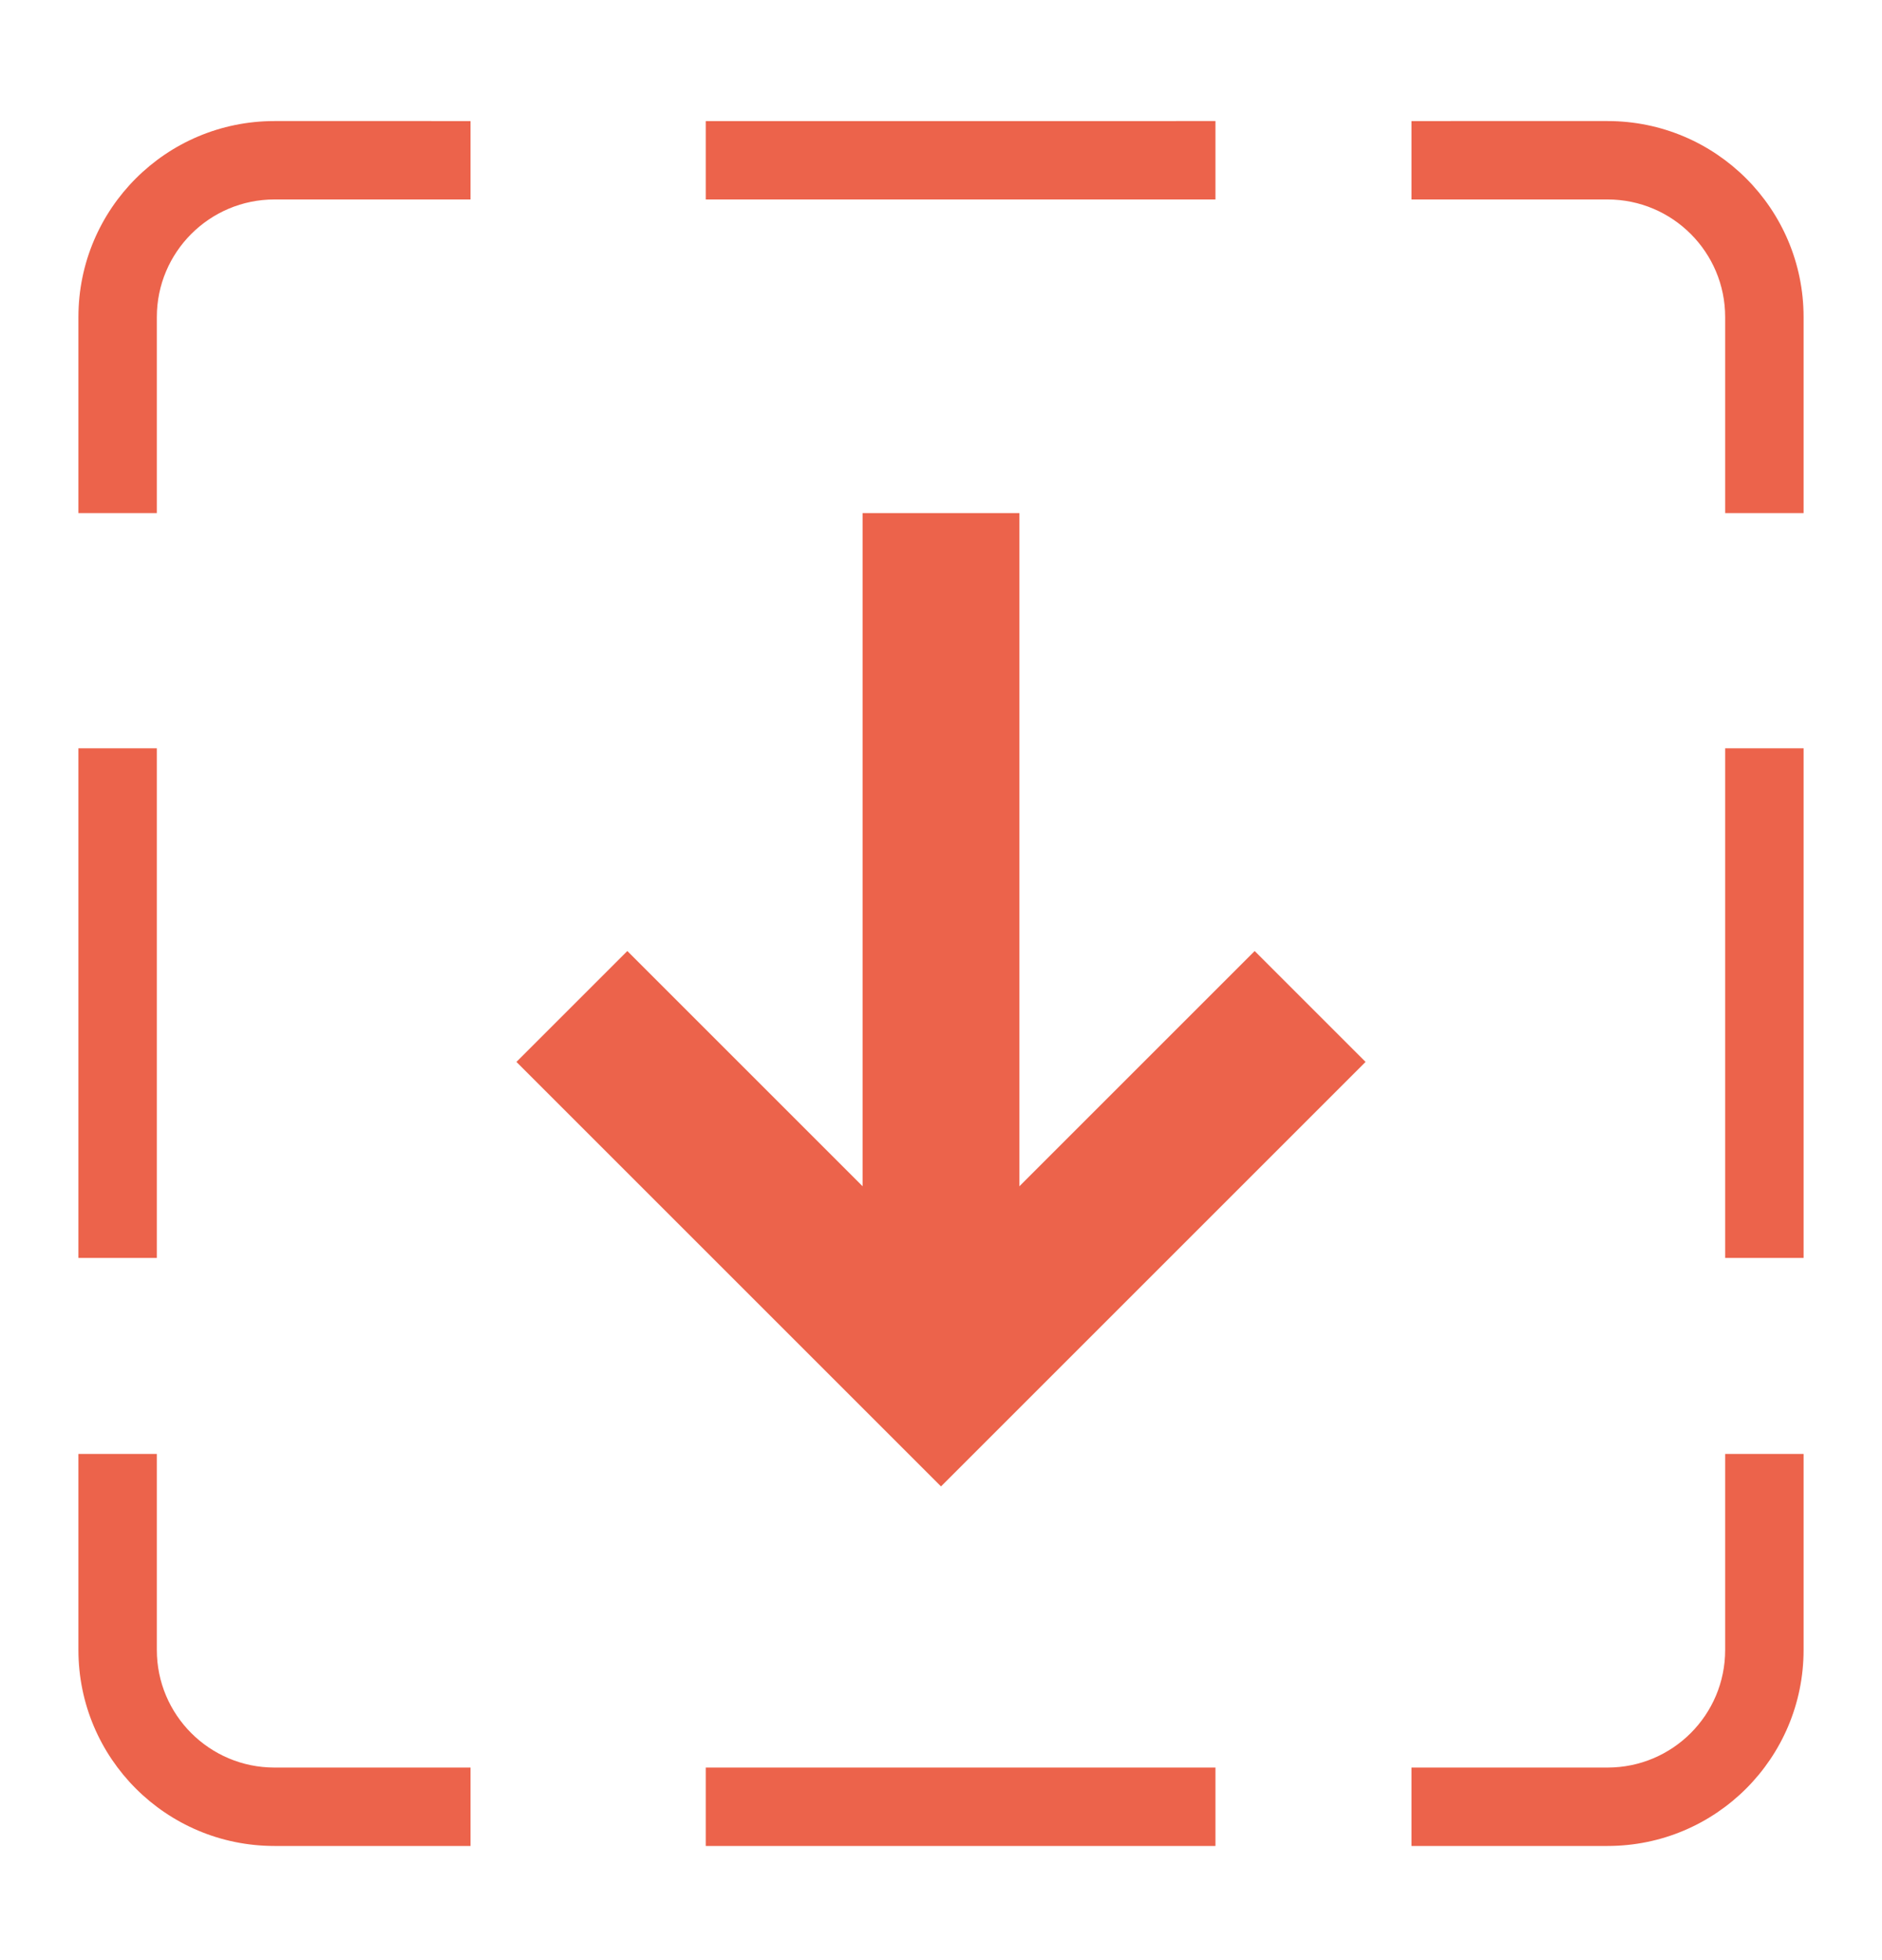
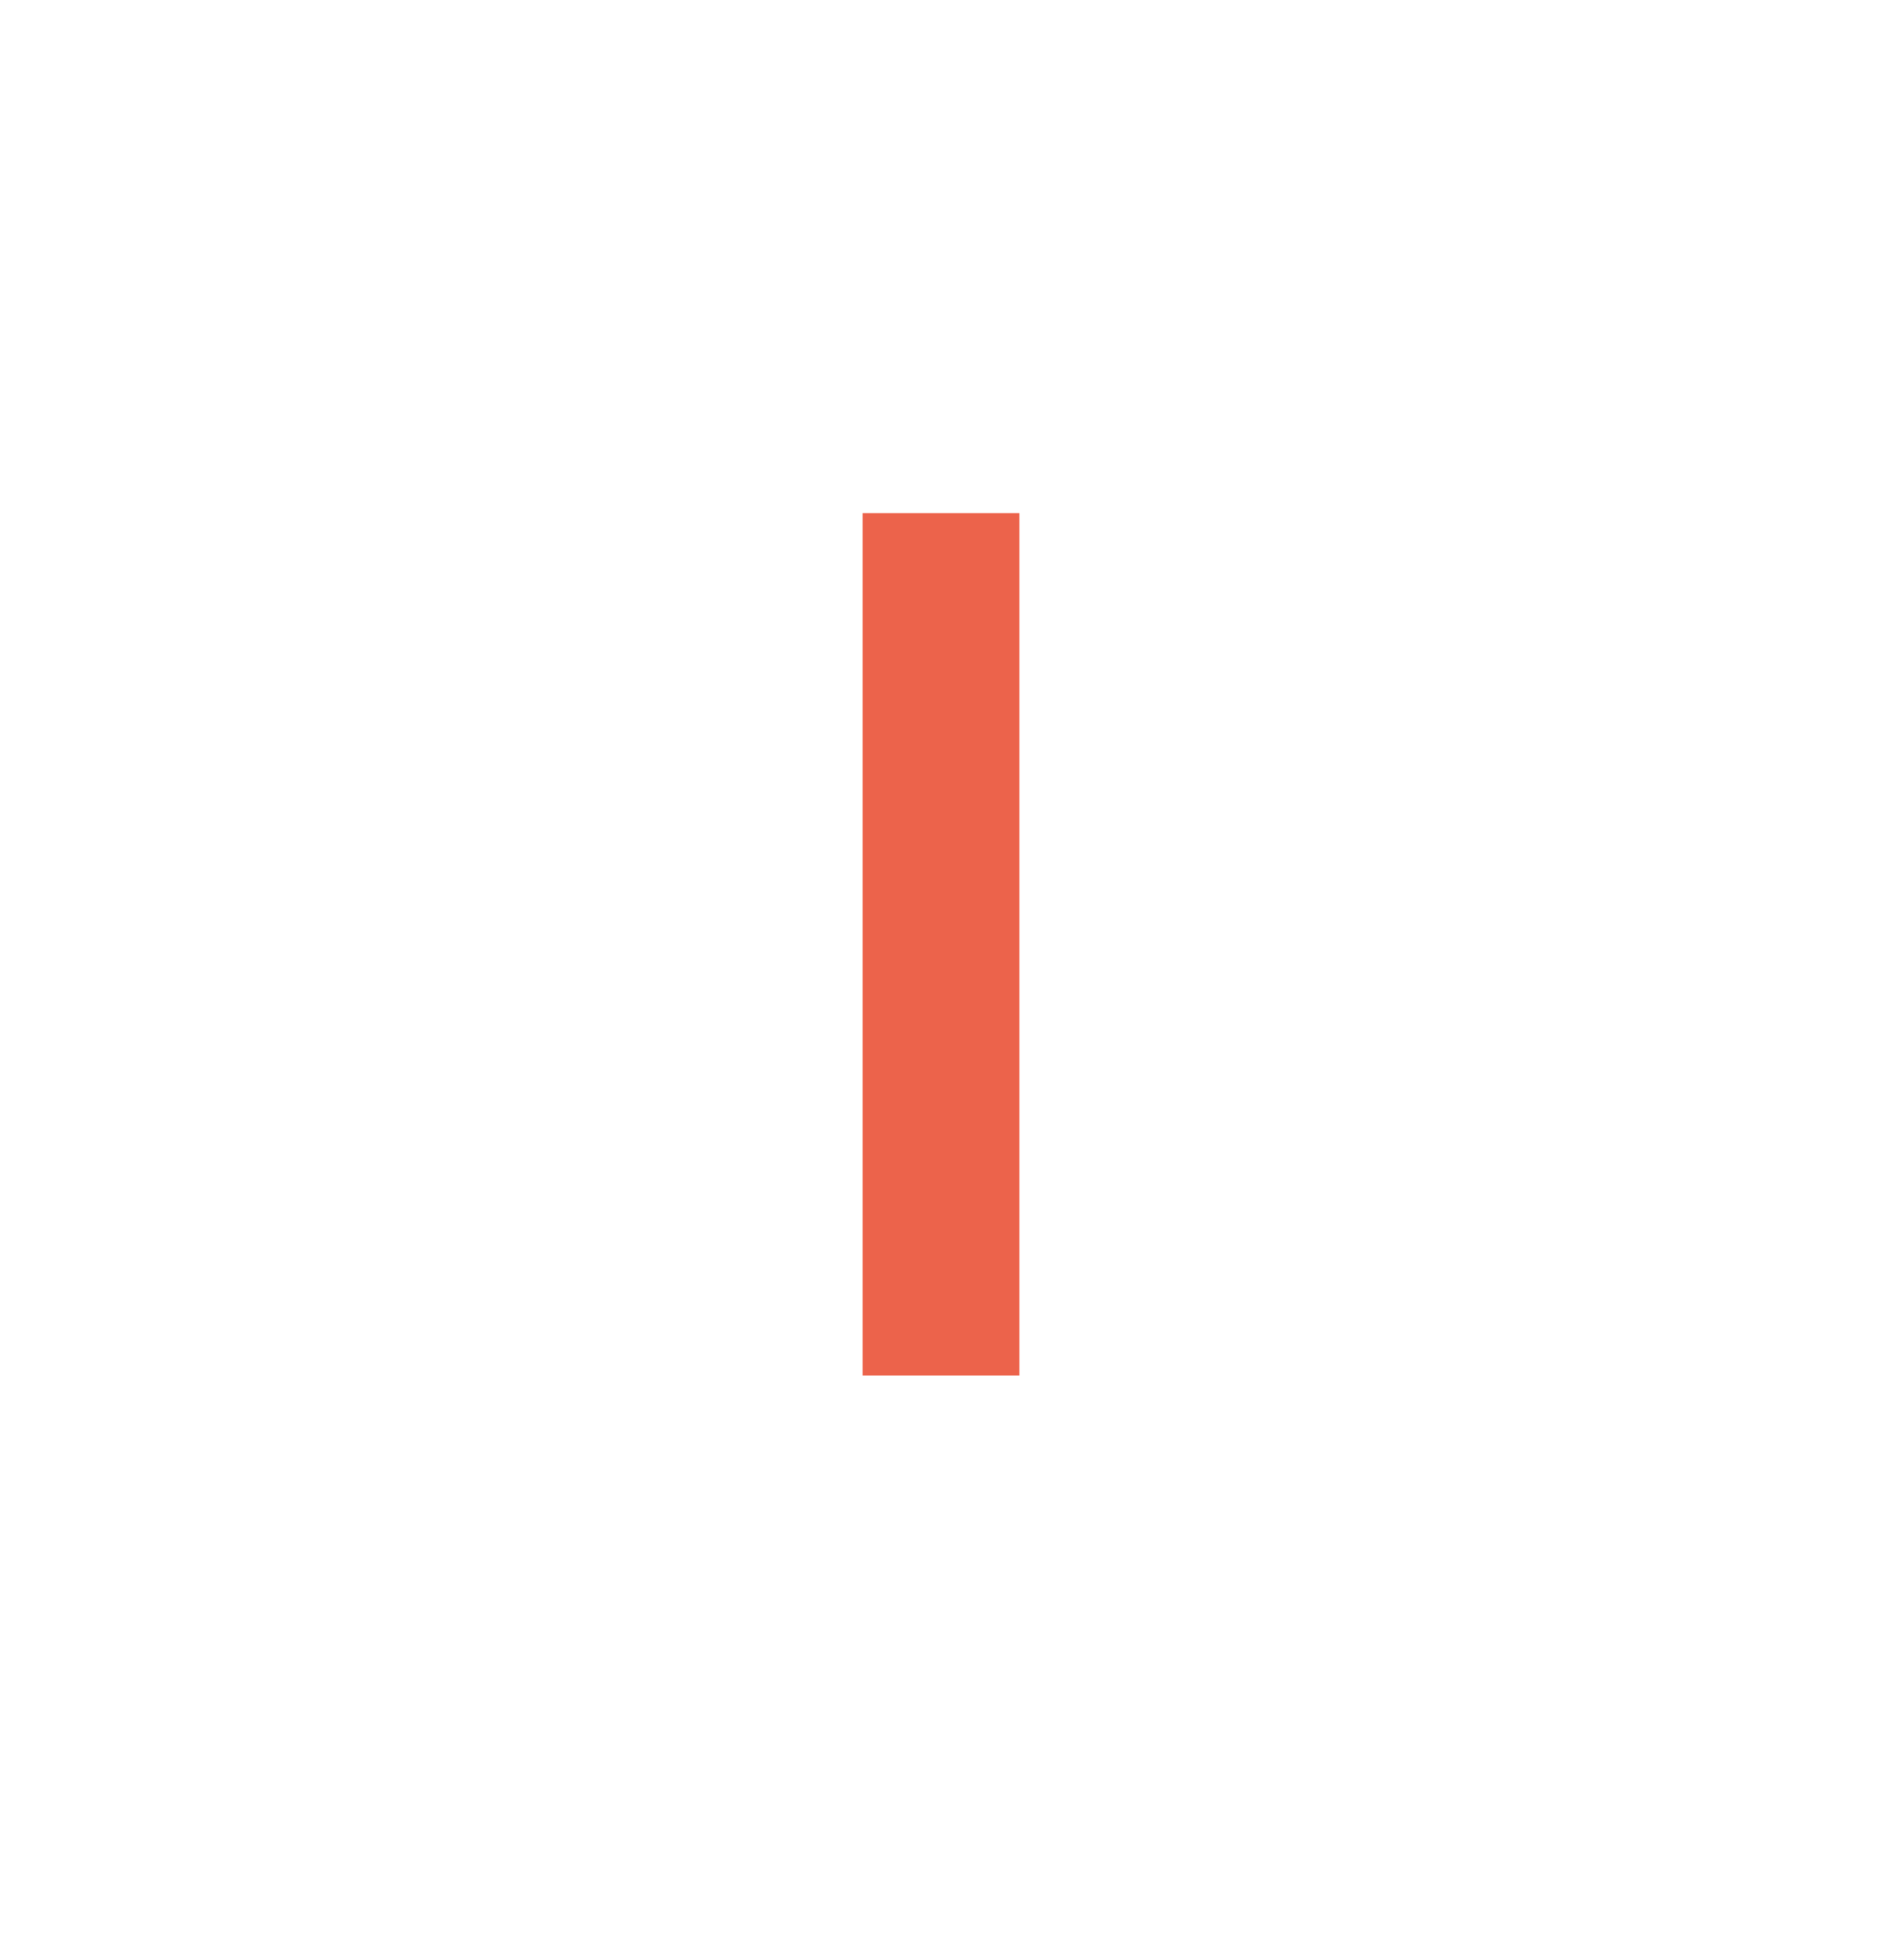
<svg xmlns="http://www.w3.org/2000/svg" fill="none" height="25" viewBox="0 0 24 25" width="24">
-   <path d="m15 23.544h.5v-1h-.5zm0-21h.5v-1h-.5zm7 13v.5h1v-.5zm-21 0v.5h1v-.5zm17.5 7h-.5v1h.5zm4.5-3.5v-.5h-1v.5zm-21 0v-.5h-1v.5zm3.5 4.5h.5v-1h-.5zm0-21h.5v-1h-.5zm-4.5 3.5v.5h1v-.5zm21 0v.5h1v-.5zm-3.5-4.5h-.5v1h.5zm-3.5 21h-6v1h6zm0-21h-6v1h6zm8 14v-6h-1v6zm-21 0v-6h-1v6zm16.5 8h2v-1h-2zm4.5-2.5v-2h-1v2zm-22-2v2h1v-2zm2.5 4.5h2v-1h-2zm2-22h-2v1h2zm-4.5 2.5v2h1v-2zm22 2v-2h-1v2zm-2.5-4.5h-2v1h2zm2.5 2.5c0-1.381-1.119-2.5-2.5-2.5v1c.828 0 1.5.672 1.5 1.5zm-19.5-2.5c-1.381 0-2.5 1.119-2.5 2.5h1c0-.828.672-1.5 1.5-1.5zm-2.5 19.5c0 1.381 1.119 2.5 2.5 2.5v-1c-.828 0-1.5-.671-1.5-1.5zm19.5 2.5c1.381 0 2.5-1.119 2.5-2.5h-1c0 .829-.672 1.5-1.5 1.5z" fill="#ec634b" />
  <g stroke="#ec634b" stroke-miterlimit="10" stroke-width="2">
    <path d="m12 6.544v11" />
-     <path d="m8 13.544 4 4 4-4" stroke-linecap="square" />
  </g>
</svg>